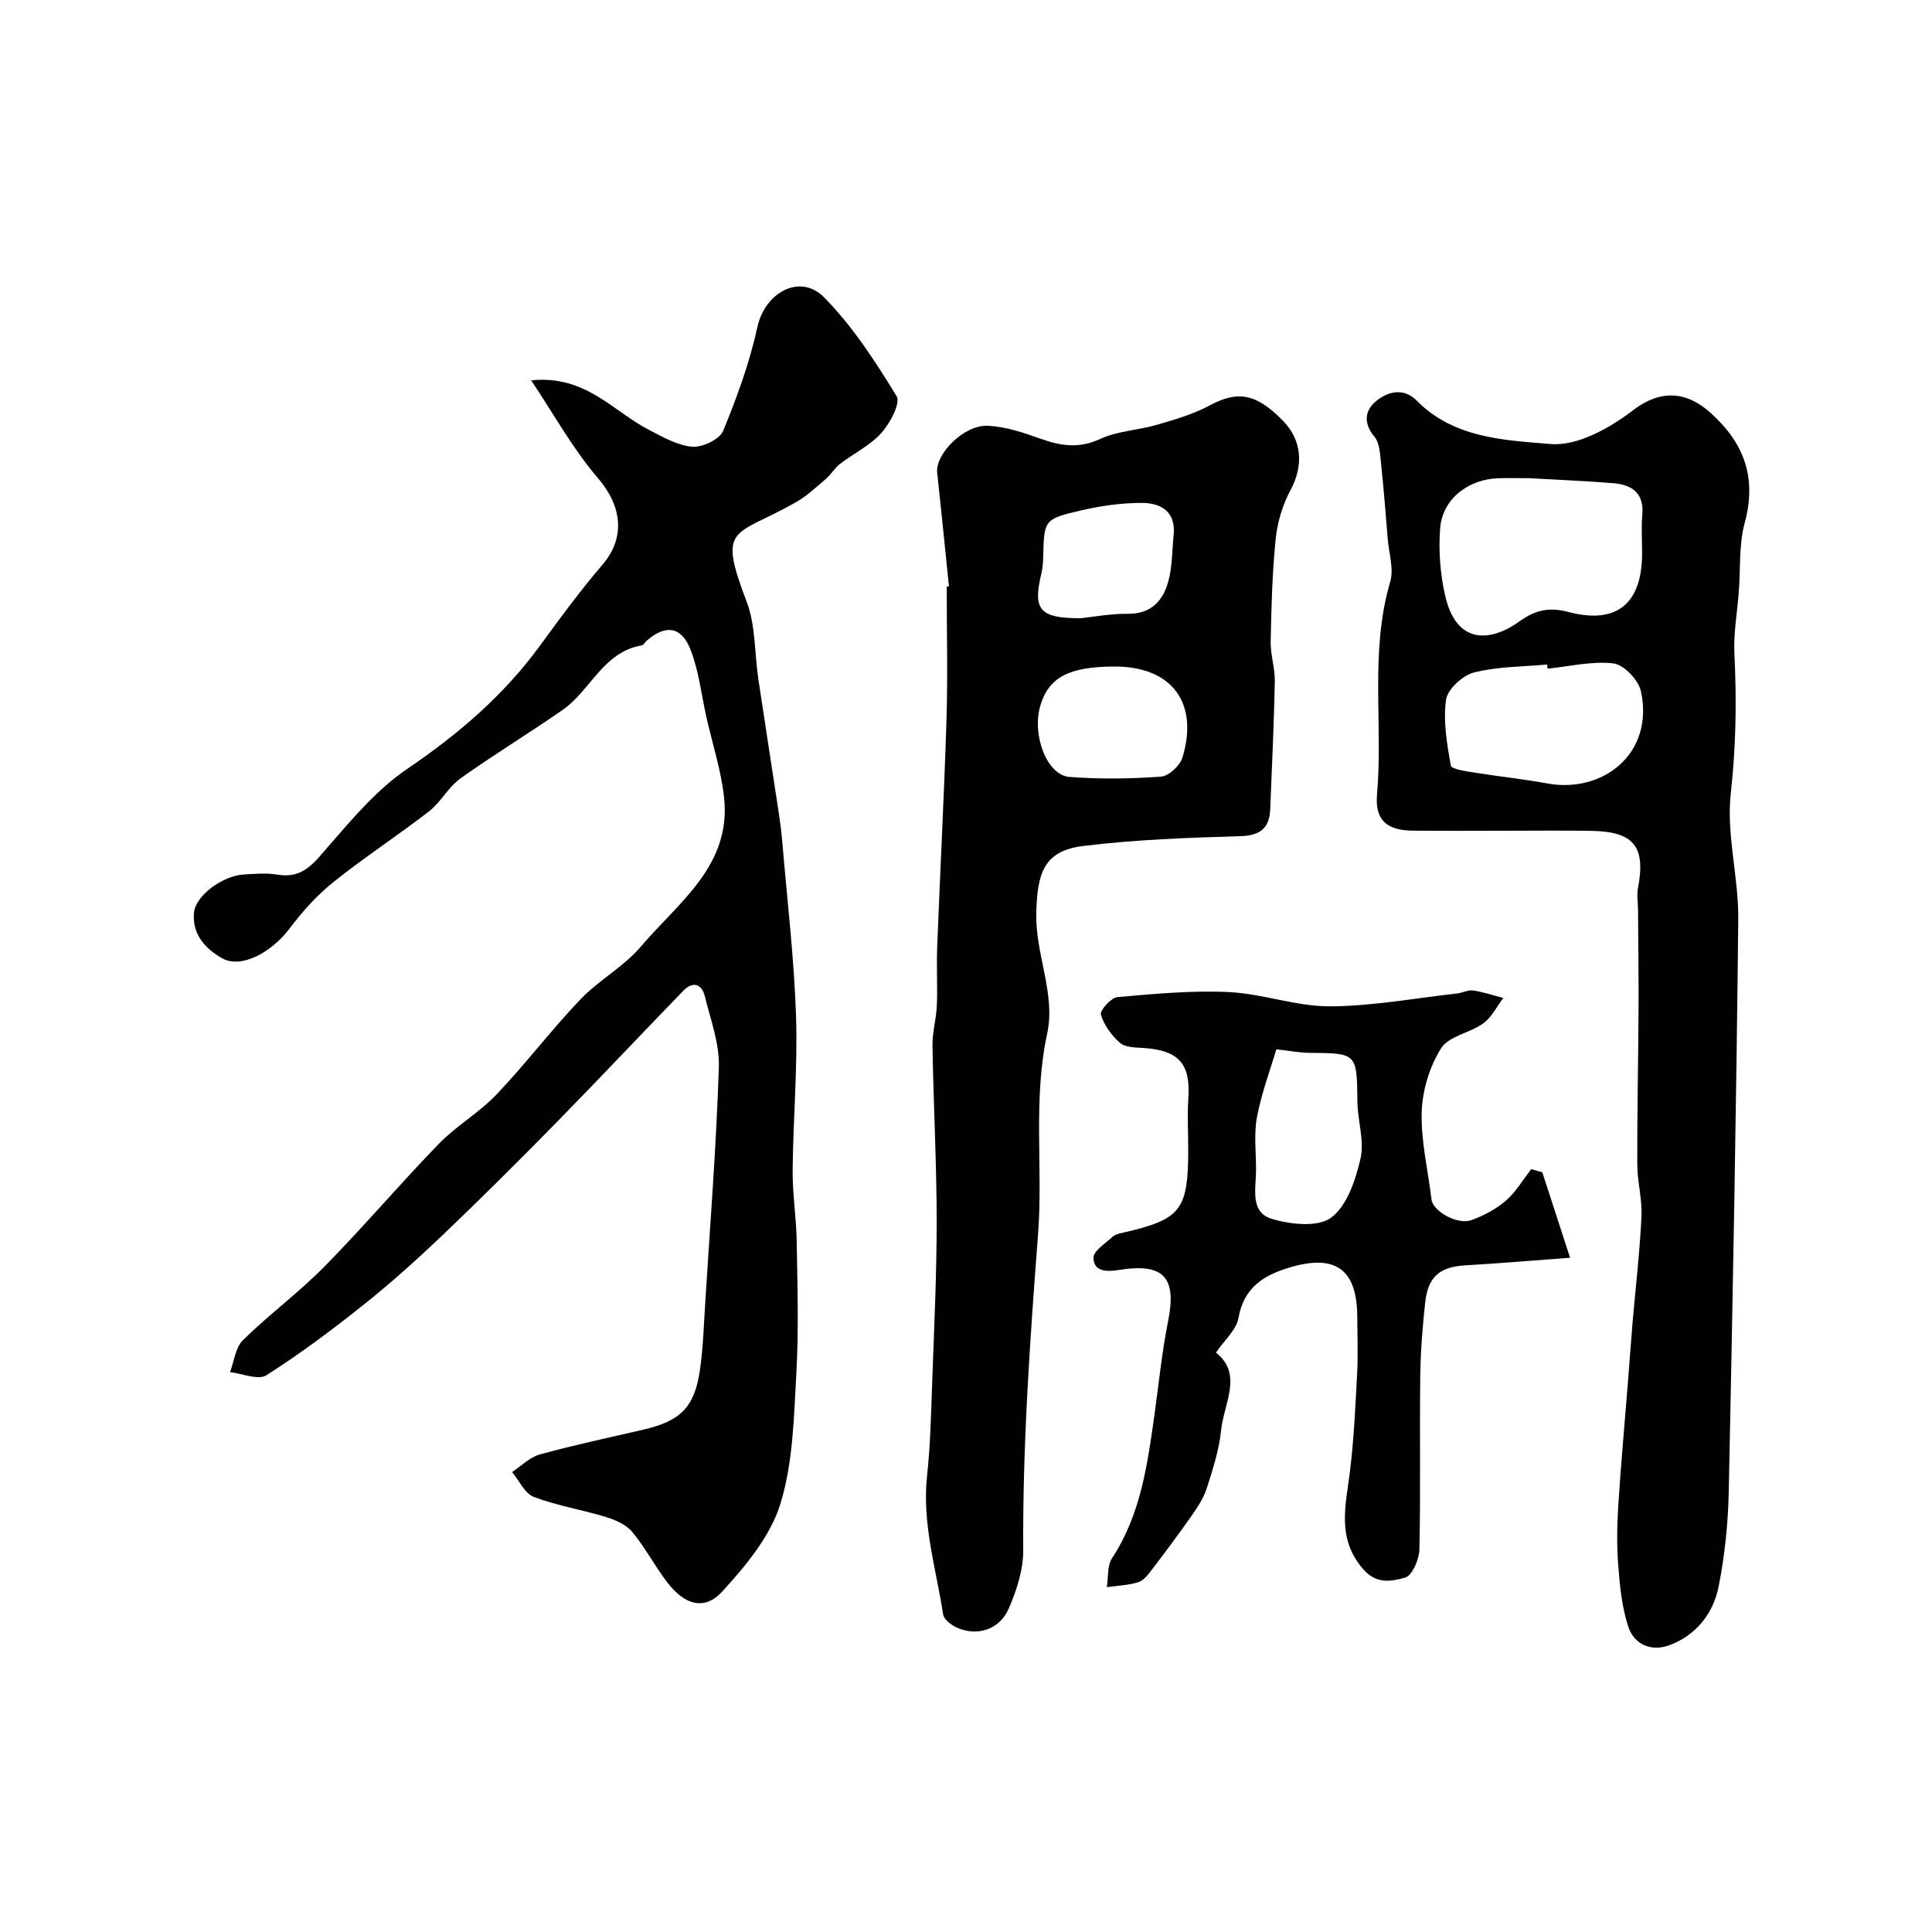
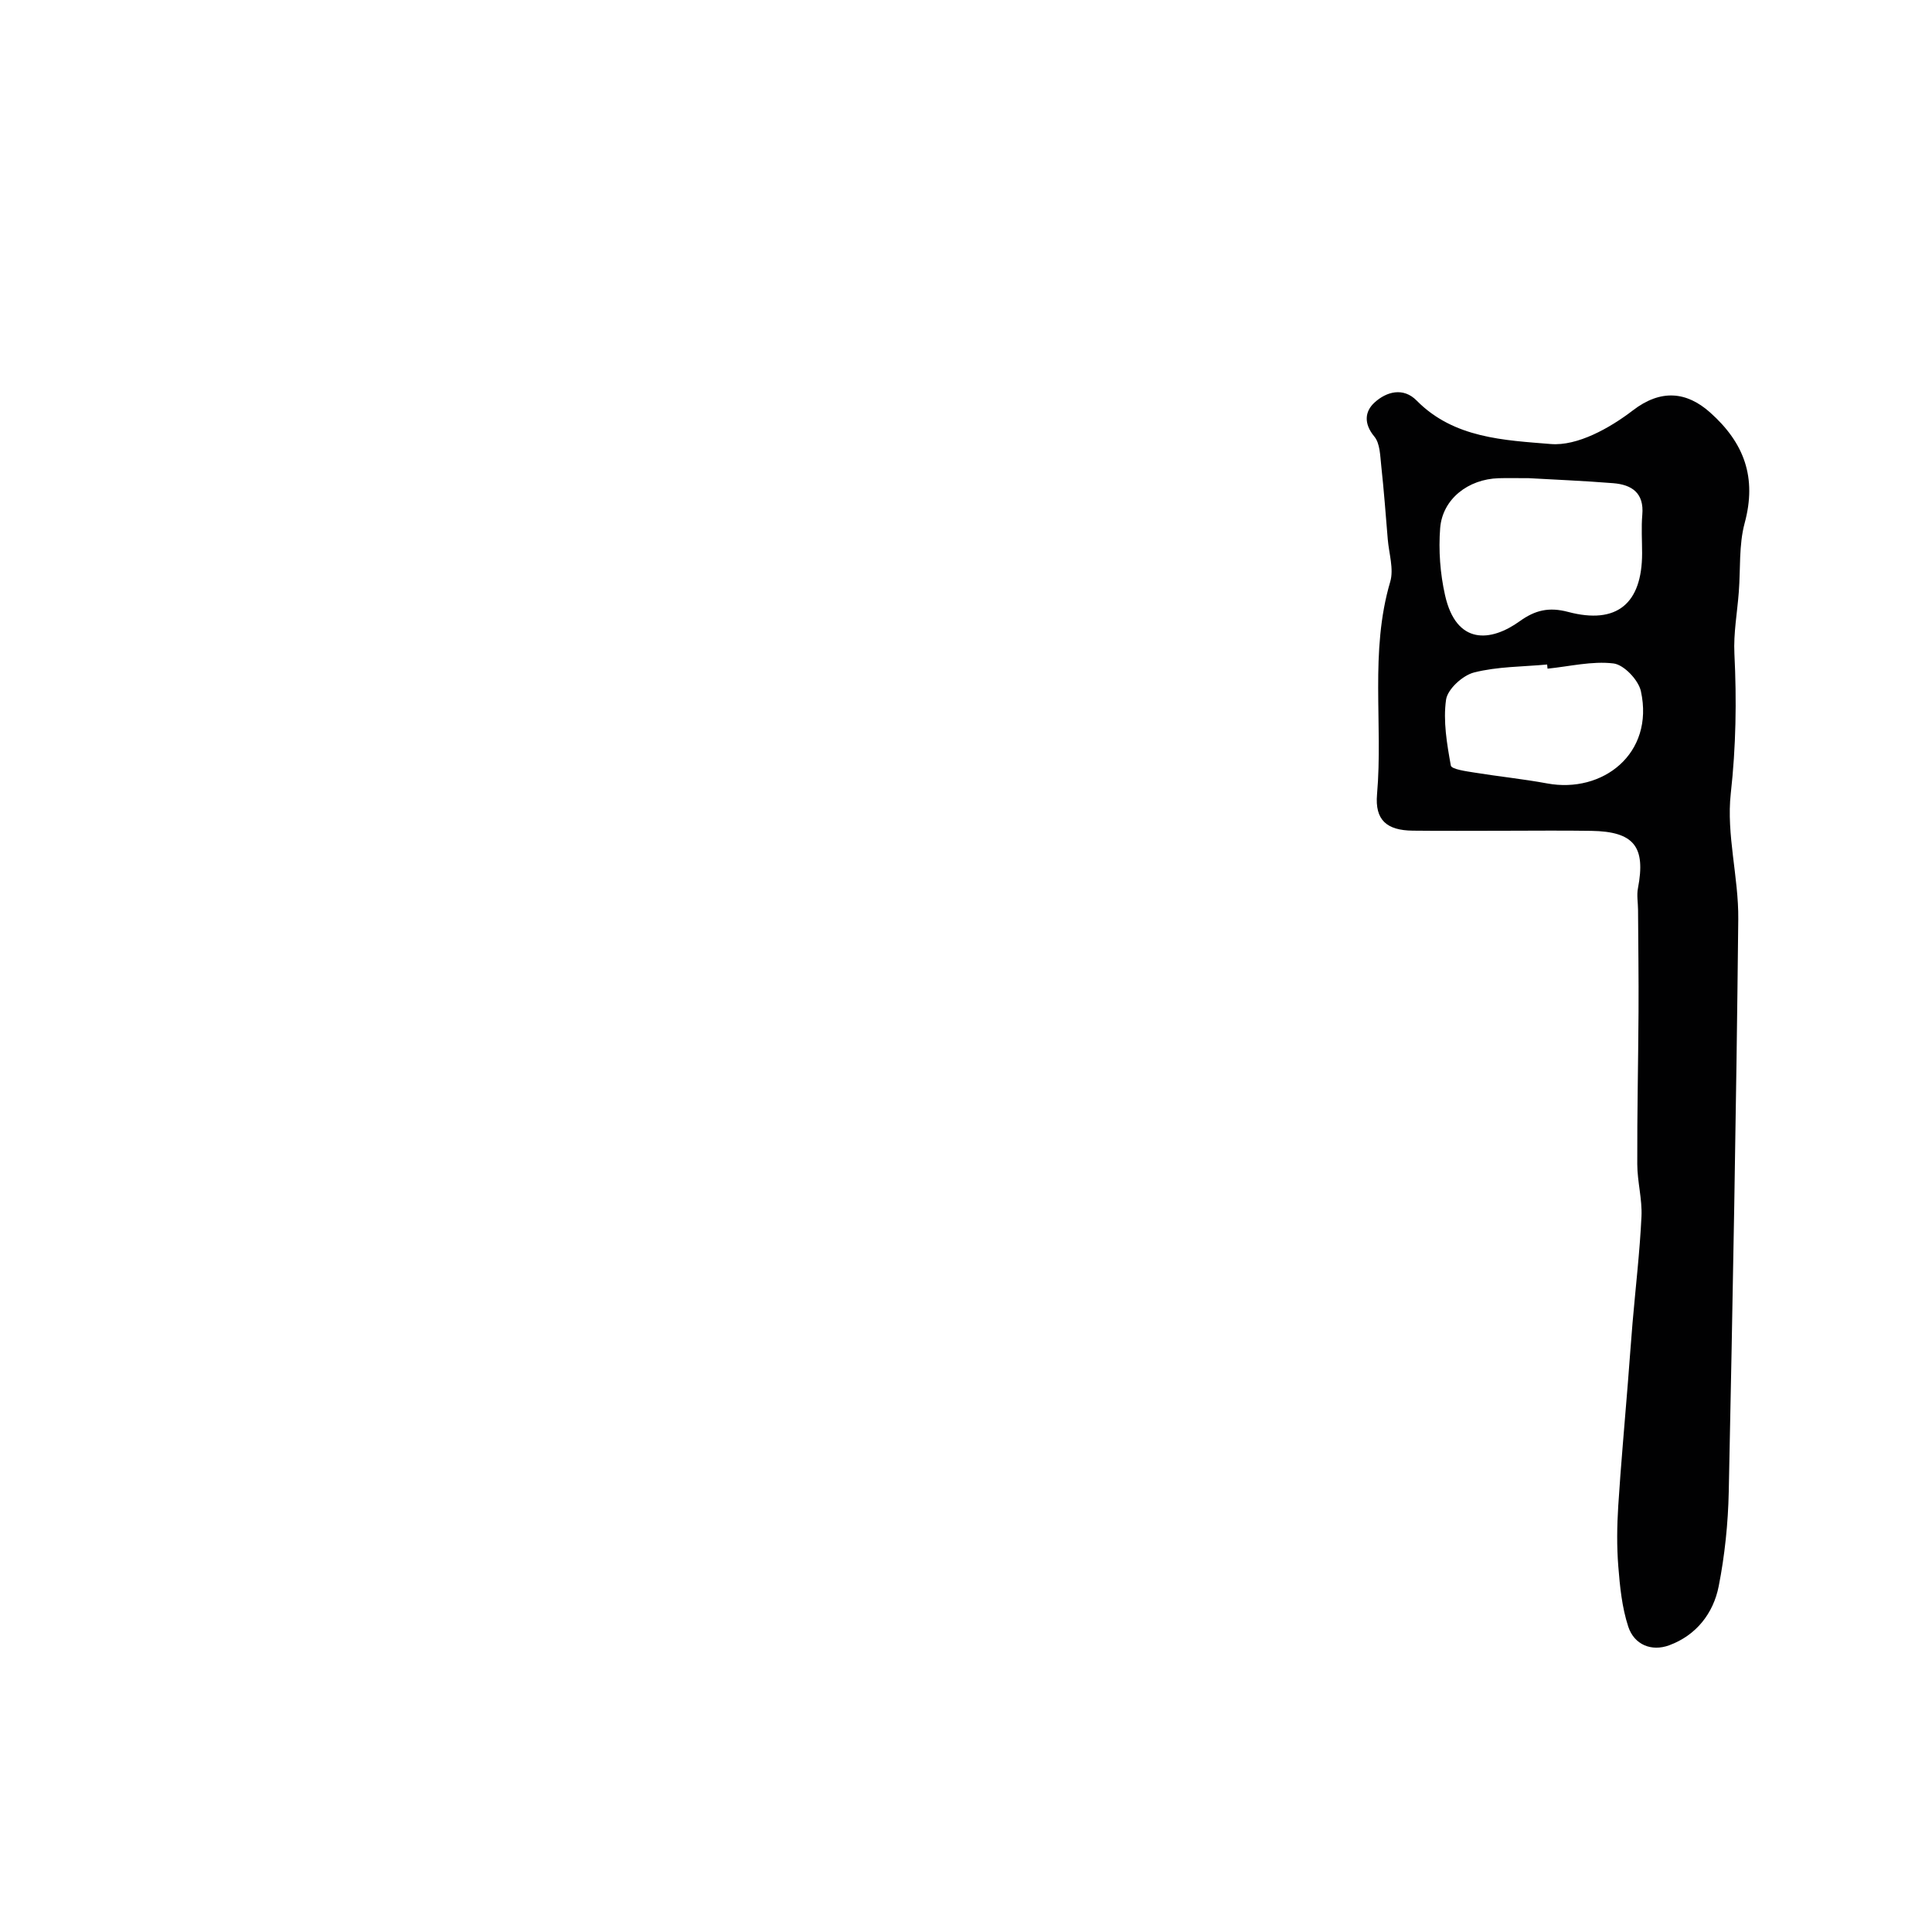
<svg xmlns="http://www.w3.org/2000/svg" enable-background="new 0 0 400 400" viewBox="0 0 400 400">
  <g fill="#010102">
-     <path d="m109.97 78.75c11.28-1.18 16.98 6.45 24.48 10.3 2.84 1.46 5.86 3.2 8.9 3.44 2.1.16 5.64-1.52 6.36-3.27 2.89-6.99 5.51-14.21 7.12-21.58 1.52-7 8.77-11.15 13.77-6.09 5.91 5.97 10.62 13.26 15.03 20.47.88 1.43-1.35 5.61-3.15 7.62-2.34 2.6-5.74 4.24-8.58 6.42-1.13.87-1.88 2.22-2.97 3.15-2 1.7-3.97 3.55-6.24 4.83-12.74 7.2-16.19 4.54-10.1 20.55 1.87 4.91 1.61 10.62 2.41 15.96 1.4 9.37 2.87 18.72 4.29 28.09.29 1.94.53 3.9.69 5.85 1 11.96 2.44 23.91 2.83 35.9.35 10.61-.6 21.25-.7 31.88-.05 4.93.76 9.86.84 14.8.15 9.03.44 18.09-.07 27.09-.51 9.15-.66 18.63-3.32 27.24-2.07 6.68-7.16 12.78-12.03 18.11-3.65 4-7.76 2.81-11.36-1.87-2.58-3.36-4.56-7.2-7.25-10.45-1.26-1.52-3.48-2.5-5.46-3.11-4.94-1.51-10.12-2.33-14.92-4.15-1.89-.72-3.04-3.38-4.52-5.16 1.91-1.25 3.66-3.07 5.76-3.65 7.05-1.94 14.22-3.46 21.35-5.11 7.75-1.79 10.65-4.6 11.78-12.35.66-4.55.8-9.18 1.09-13.78 1.02-16.29 2.3-32.58 2.83-48.89.16-4.89-1.7-9.88-2.91-14.75-.63-2.57-2.52-3.1-4.41-1.15-8.79 9.04-17.42 18.25-26.25 27.25-7.75 7.9-15.59 15.71-23.59 23.35-5.24 5-10.65 9.86-16.31 14.38-6.5 5.19-13.19 10.2-20.2 14.66-1.7 1.08-4.98-.36-7.54-.64.86-2.25 1.12-5.1 2.68-6.63 5.4-5.3 11.56-9.84 16.87-15.23 8.12-8.24 15.61-17.1 23.67-25.4 3.64-3.75 8.36-6.45 11.96-10.23 6.03-6.33 11.32-13.36 17.36-19.68 3.81-4 8.98-6.76 12.53-10.95 7.73-9.12 18.78-16.73 17.22-30.9-.61-5.57-2.4-11.01-3.64-16.52-1.07-4.73-1.58-9.68-3.34-14.14-1.89-4.77-5.19-5.1-9-1.79-.38.33-.68.92-1.09 1-7.99 1.38-10.57 9.34-16.35 13.36-6.97 4.85-14.25 9.25-21.15 14.18-2.52 1.8-4.07 4.92-6.53 6.83-6.45 5.01-13.33 9.47-19.7 14.57-3.39 2.71-6.41 6.03-9.02 9.51-4 5.33-10.28 8.51-14.12 6.32-3.61-2.05-6.2-5.07-5.81-9.42.32-3.58 5.98-7.67 10.32-7.92 2.33-.13 4.72-.35 6.99.04 5.37.91 7.67-2.62 10.68-6.06 4.95-5.67 9.98-11.65 16.12-15.81 10.58-7.18 20.02-15.24 27.55-25.58 4.14-5.68 8.31-11.35 12.88-16.68 4.95-5.76 3.97-12.29-.88-17.94-5.2-6.05-9.1-13.18-13.85-20.27z" />
-     <path d="m196.47 121.4c-.81-7.84-1.58-15.68-2.44-23.51-.42-3.89 5.53-9.97 10.5-9.74 3.64.17 7.31 1.4 10.79 2.65 4.23 1.51 8.04 2.14 12.46.08 3.59-1.67 7.87-1.79 11.75-2.93 3.7-1.08 7.5-2.18 10.88-3.99 5.83-3.12 9.63-2.56 15.21 3.15 4.01 4.11 4.26 9.34 1.57 14.36-1.64 3.05-2.72 6.64-3.07 10.09-.72 7.06-.9 14.18-1.04 21.28-.05 2.76.92 5.53.86 8.29-.17 8.77-.61 17.54-.95 26.3-.15 4.01-2.01 5.56-6.24 5.69-10.86.32-21.77.71-32.54 2.04-8.23 1.02-9.44 5.81-9.66 13.83-.23 8.6 4.05 16.75 2.26 24.99-3 13.84-.84 27.74-1.89 41.54-1.66 21.77-3.21 43.53-3.07 65.39.03 4.07-1.37 8.37-3.02 12.17-1.89 4.35-6.56 5.76-10.7 3.91-1.16-.52-2.7-1.68-2.86-2.72-1.47-9.54-4.41-18.88-3.33-28.76.68-6.23.82-12.53 1.04-18.8.4-11.3.95-22.6.95-33.9-.01-12.1-.67-24.2-.87-36.3-.05-2.75.78-5.51.9-8.28.17-4.02-.08-8.05.07-12.07.61-15.7 1.44-31.4 1.93-47.11.28-9.19.05-18.4.05-27.6.15-.02.31-.03.46-.05zm34.38 16.6c-9.53 0-13.76 2.23-15.48 8.16-1.75 6.02 1.38 14.33 6.02 14.69 6.3.49 12.69.4 19-.06 1.61-.12 3.92-2.29 4.43-3.97 3.43-11.34-2.26-18.82-13.97-18.82zm-7.11-10c2.59-.27 6.17-.96 9.74-.92 4.81.06 7.29-2.66 8.39-6.65.85-3.09.8-6.44 1.12-9.68.48-4.85-2.66-6.62-6.58-6.63-4.2 0-8.47.6-12.57 1.55-7.73 1.8-7.67 1.98-7.86 9.69-.03 1.14-.12 2.31-.38 3.41-1.79 7.45-.42 9.24 8.14 9.23z" />
-     <path d="m310.98 172c-6.16 0-12.33.05-18.49-.02-5.36-.06-7.86-2.18-7.39-7.52 1.27-14.64-1.55-29.51 2.73-44.01.78-2.66-.27-5.86-.51-8.81-.42-5.08-.8-10.16-1.35-15.22-.23-2.08-.24-4.62-1.44-6.05-2.21-2.66-1.97-5.18.04-7.02 2.47-2.27 5.96-3.23 8.73-.42 7.71 7.83 18.2 8.21 27.76 9 5.52.46 12.24-3.3 17.03-6.98 5.75-4.41 11.08-3.9 15.94.42 7.12 6.33 9.73 13.52 7.18 22.94-1.22 4.53-.84 9.49-1.21 14.25-.32 4.27-1.12 8.55-.91 12.79.48 9.68.33 19.21-.75 28.92-.95 8.52 1.64 17.36 1.55 26.05-.41 39.51-1.15 79.03-1.97 118.53-.14 6.54-.82 13.15-2.08 19.56-1.11 5.63-4.66 10.16-10.23 12.22-3.69 1.37-7.27-.11-8.5-3.86-1.3-3.97-1.73-8.29-2.06-12.49-.33-4.14-.27-8.34-.01-12.48.54-8.53 1.33-17.05 2-25.57.33-4.11.61-8.23.96-12.34.63-7.34 1.5-14.68 1.85-22.03.17-3.58-.86-7.21-.87-10.82-.04-10.51.2-21.02.26-31.53.04-7.05-.06-14.09-.1-21.14-.01-1.49-.3-3.04-.02-4.47 1.65-8.6-.8-11.74-9.66-11.88-6.16-.1-12.32-.02-18.48-.02zm5.52-73c-2.88 0-4.55-.04-6.21.01-6.3.18-11.64 4.29-12.12 10.33-.36 4.59 0 9.4 1.01 13.89 2.34 10.4 9.5 9.68 15.47 5.38 3.19-2.29 6.05-2.97 10.01-1.92 10.08 2.67 15.31-1.71 15.32-12.13 0-2.66-.19-5.34.04-7.98.4-4.52-2.17-6.23-6.01-6.54-6.22-.5-12.48-.75-17.51-1.04zm3.9 39.44c-.03-.29-.05-.57-.08-.86-5.07.47-10.27.41-15.14 1.65-2.35.6-5.48 3.45-5.79 5.64-.63 4.43.18 9.14.99 13.63.14.77 3.18 1.18 4.93 1.46 4.99.81 10.04 1.32 15.01 2.24 11.47 2.13 22.24-6.14 19.41-19.1-.51-2.31-3.51-5.48-5.67-5.74-4.44-.54-9.09.62-13.66 1.08z" />
-     <path d="m319.32 242.72c1.88 5.78 3.76 11.56 5.75 17.68-8.2.61-14.92 1.19-21.64 1.57-5.24.29-7.76 2.29-8.35 7.6-.56 5.07-.96 10.18-1.03 15.28-.15 11.99.09 23.99-.18 35.98-.05 2.05-1.51 5.41-2.96 5.8-2.75.74-5.89 1.51-8.75-1.83-5.4-6.32-3.57-12.97-2.7-19.9.86-6.86 1.16-13.8 1.53-20.72.2-3.82.03-7.66.02-11.49-.04-9.8-4.37-13.08-13.81-10.33-5.39 1.57-9.66 4.09-10.78 10.48-.44 2.51-2.94 4.65-4.67 7.2 5.67 4.46 1.61 10.57 1.05 16.18-.4 4-1.7 7.95-2.92 11.82-.61 1.95-1.78 3.78-2.96 5.48-2.69 3.85-5.5 7.61-8.34 11.34-.8 1.05-1.73 2.34-2.87 2.7-2.08.67-4.36.73-6.56 1.04.33-2.02.07-4.43 1.09-5.99 5.94-9.07 7.33-19.38 8.78-29.72.9-6.47 1.55-13 2.83-19.4 1.81-9.03-.92-12.03-10.11-10.57-2.29.36-5.27.55-5.35-2.47-.04-1.45 2.5-3.04 4.01-4.43.55-.5 1.47-.66 2.26-.84 11.82-2.74 13.32-4.63 13.35-17.03.01-3.56-.22-7.13.02-10.67.5-7.28-1.97-10.08-9.52-10.52-1.6-.09-3.61-.13-4.65-1.06-1.73-1.55-3.3-3.66-3.93-5.83-.25-.86 2.09-3.51 3.4-3.63 7.69-.68 15.46-1.41 23.15-1.04 6.95.34 13.84 2.96 20.76 2.95 8.81-.02 17.62-1.68 26.43-2.66 1.12-.13 2.27-.77 3.33-.62 2.11.31 4.17 1.01 6.25 1.55-1.36 1.78-2.41 3.99-4.15 5.25-2.76 2-7.15 2.64-8.74 5.17-2.38 3.78-3.87 8.69-4.01 13.17-.18 6.02 1.31 12.09 2.03 18.15.28 2.38 5.34 5.31 8.27 4.25 2.54-.92 5.09-2.27 7.12-4.02 2.08-1.8 3.53-4.33 5.26-6.54.74.23 1.52.45 2.29.67zm-55.07-25.47c-1.25 4.25-3.07 9.07-4.01 14.05-.67 3.56-.17 7.34-.19 11.02-.02 3.74-1.28 8.61 3.18 10 3.87 1.2 9.61 1.82 12.37-.22 3.3-2.45 5.06-7.82 6.08-12.24.84-3.65-.59-7.77-.64-11.69-.12-10.15-.04-10.12-10.03-10.19-1.91-.02-3.82-.4-6.76-.73z" />
+     <path d="m310.98 172c-6.16 0-12.33.05-18.49-.02-5.36-.06-7.86-2.18-7.39-7.52 1.27-14.64-1.55-29.51 2.73-44.01.78-2.66-.27-5.86-.51-8.81-.42-5.08-.8-10.16-1.35-15.22-.23-2.08-.24-4.62-1.44-6.05-2.21-2.66-1.97-5.18.04-7.02 2.47-2.27 5.96-3.23 8.73-.42 7.71 7.83 18.2 8.21 27.76 9 5.52.46 12.24-3.3 17.03-6.98 5.75-4.41 11.08-3.9 15.94.42 7.12 6.33 9.73 13.52 7.18 22.94-1.22 4.53-.84 9.49-1.21 14.25-.32 4.27-1.12 8.55-.91 12.79.48 9.68.33 19.21-.75 28.92-.95 8.52 1.64 17.36 1.55 26.05-.41 39.51-1.15 79.03-1.97 118.53-.14 6.54-.82 13.15-2.08 19.56-1.11 5.63-4.66 10.16-10.23 12.22-3.69 1.37-7.27-.11-8.5-3.86-1.3-3.97-1.73-8.29-2.06-12.49-.33-4.14-.27-8.34-.01-12.48.54-8.53 1.33-17.05 2-25.57.33-4.11.61-8.23.96-12.34.63-7.34 1.5-14.68 1.85-22.03.17-3.58-.86-7.21-.87-10.82-.04-10.51.2-21.02.26-31.53.04-7.05-.06-14.09-.1-21.14-.01-1.49-.3-3.04-.02-4.47 1.65-8.6-.8-11.74-9.66-11.88-6.16-.1-12.32-.02-18.48-.02zm5.52-73c-2.88 0-4.55-.04-6.21.01-6.3.18-11.64 4.29-12.12 10.33-.36 4.59 0 9.4 1.01 13.89 2.34 10.4 9.5 9.68 15.47 5.38 3.19-2.29 6.05-2.97 10.01-1.92 10.08 2.67 15.31-1.71 15.32-12.13 0-2.66-.19-5.34.04-7.98.4-4.52-2.17-6.23-6.01-6.54-6.22-.5-12.48-.75-17.51-1.04m3.9 39.44c-.03-.29-.05-.57-.08-.86-5.07.47-10.27.41-15.14 1.65-2.35.6-5.48 3.45-5.79 5.64-.63 4.43.18 9.14.99 13.63.14.77 3.18 1.18 4.93 1.46 4.99.81 10.04 1.32 15.01 2.24 11.47 2.13 22.24-6.14 19.41-19.1-.51-2.31-3.51-5.48-5.67-5.74-4.44-.54-9.09.62-13.66 1.08z" />
  </g>
</svg>